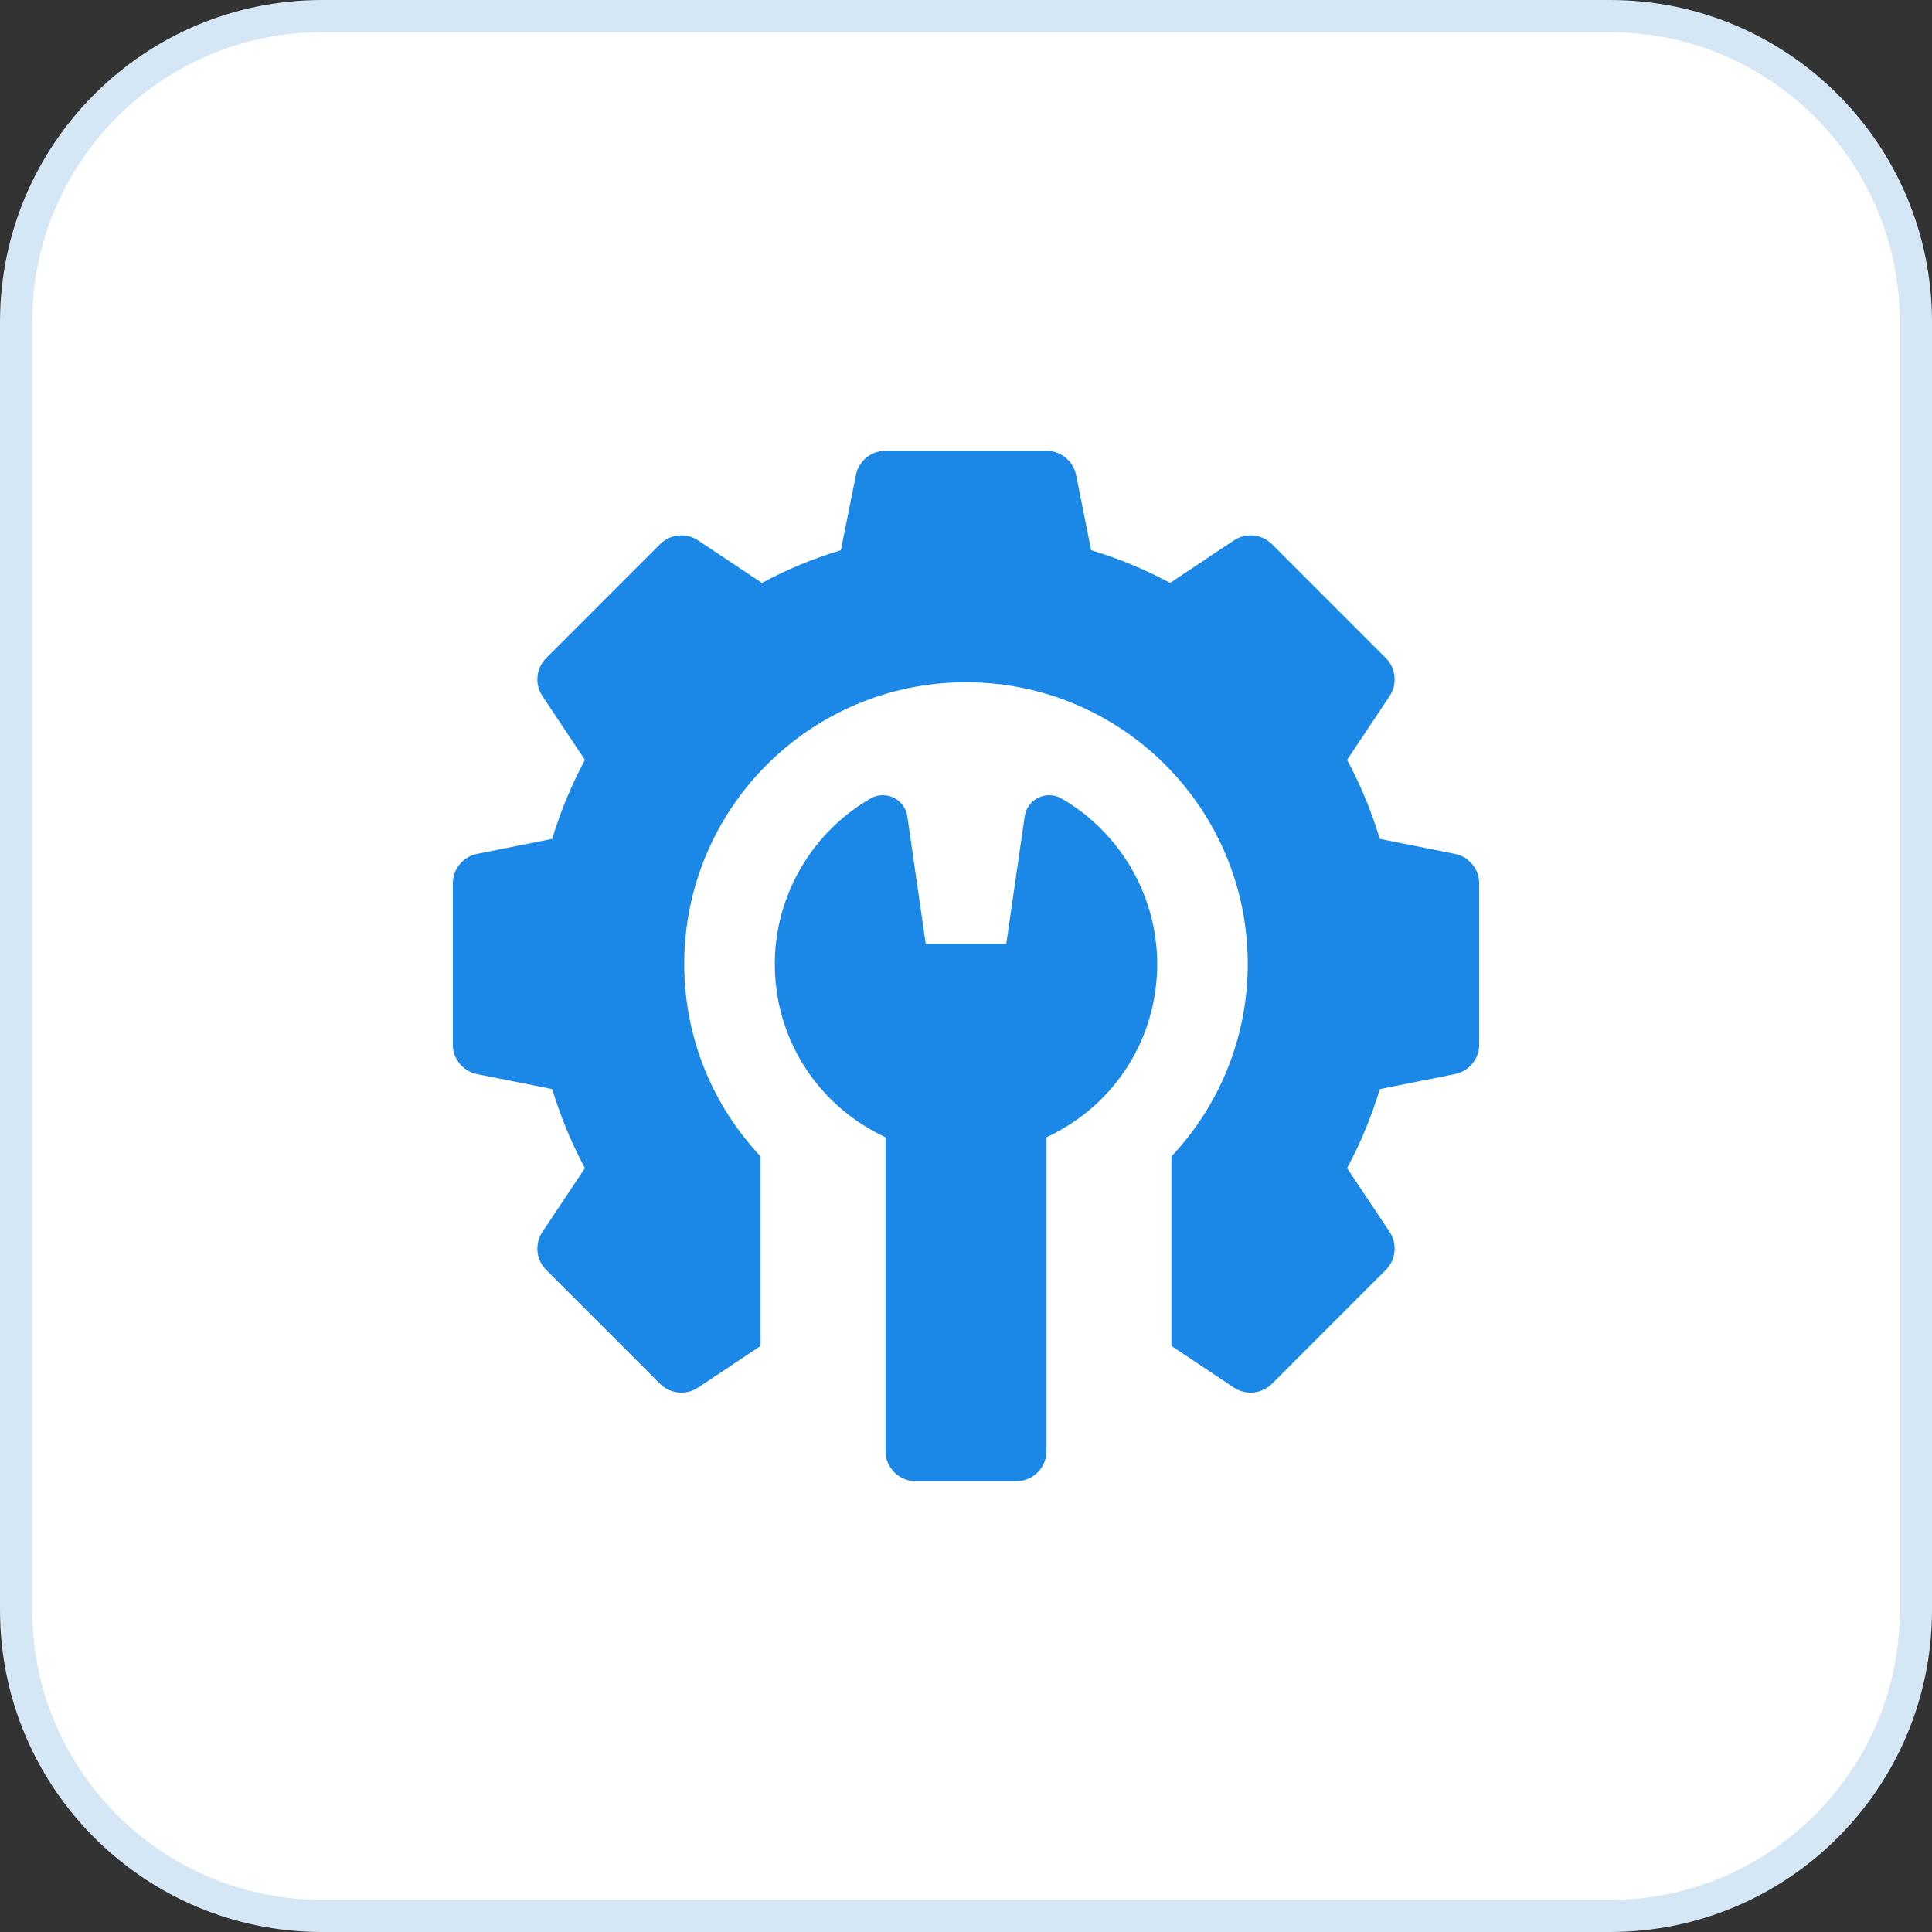
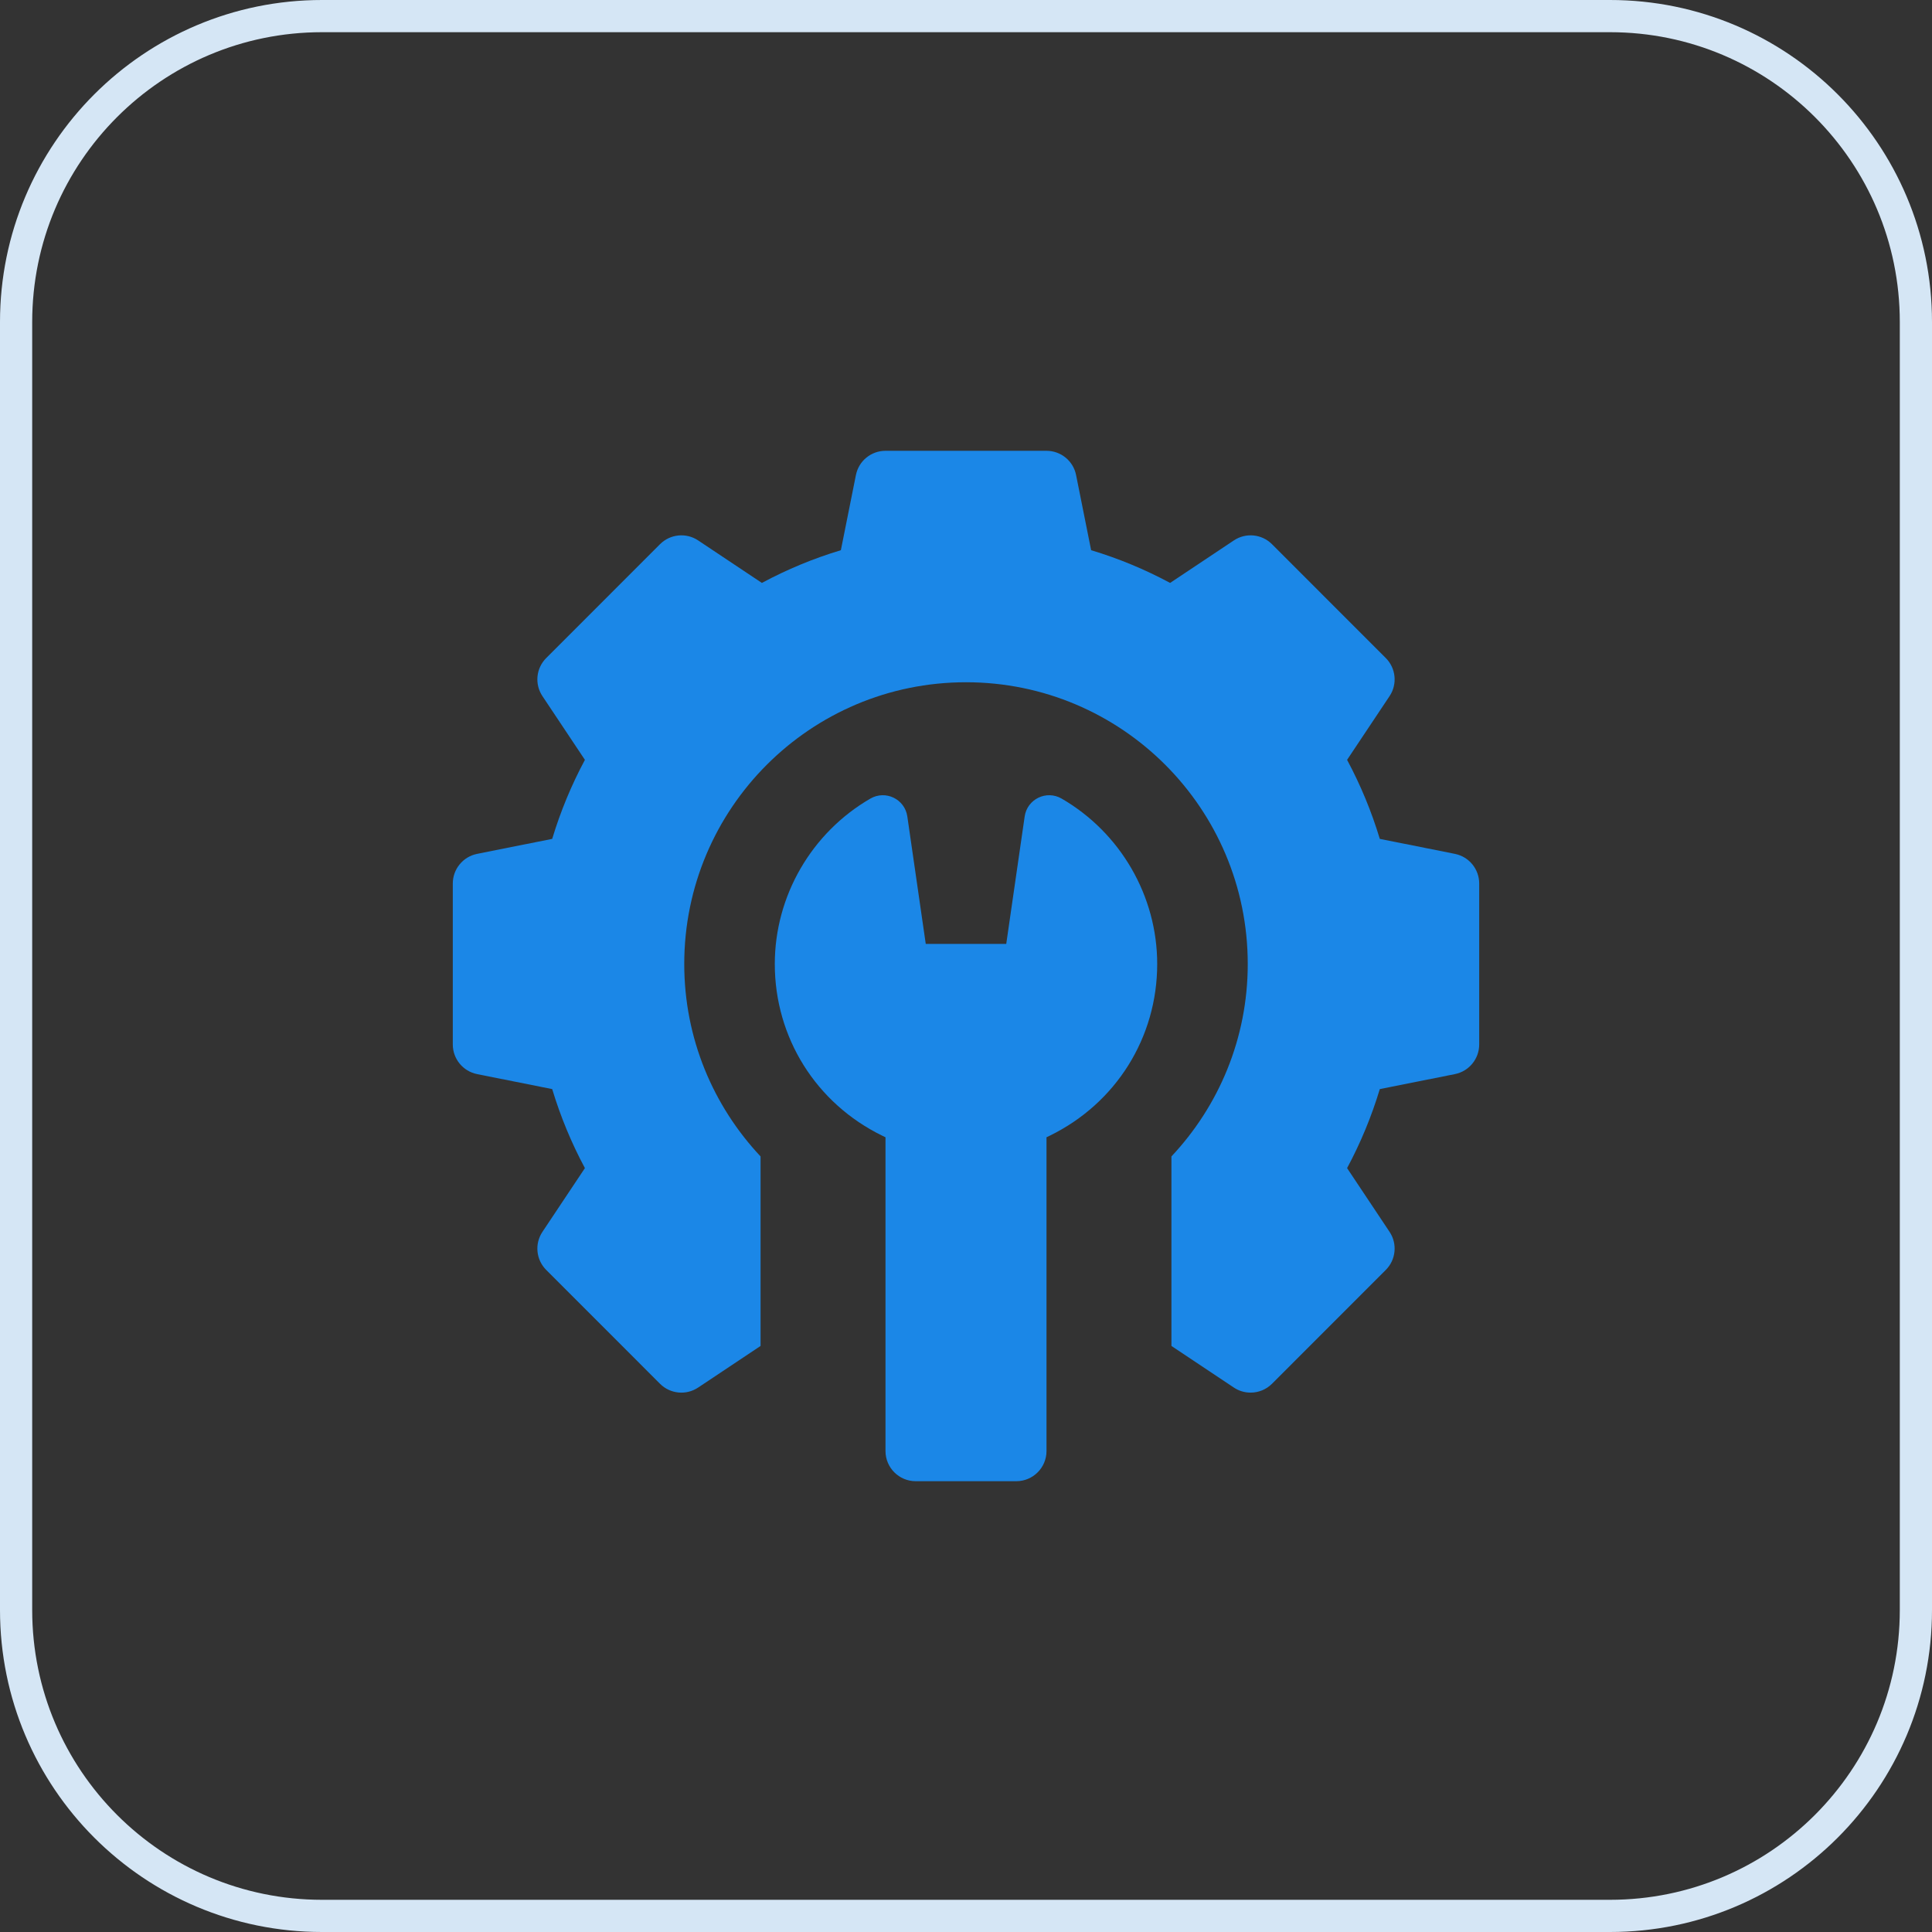
<svg xmlns="http://www.w3.org/2000/svg" width="60" height="60" viewBox="0 0 60 60" fill="none">
  <rect x="0" y="0" width="60" height="60" fill="#333333" stroke="none" />
-   <path d="M10 0.5H50C55.247 0.5 59.5 4.753 59.5 10V50C59.5 55.247 55.247 59.5 50 59.5H10C4.753 59.5 0.5 55.247 0.5 50V10C0.5 4.753 4.753 0.5 10 0.5Z" fill="white" />
  <path d="M10 0.5H50C55.247 0.5 59.5 4.753 59.5 10V50C59.5 55.247 55.247 59.5 50 59.5H10C4.753 59.5 0.5 55.247 0.5 50V10C0.5 4.753 4.753 0.5 10 0.5Z" stroke="#D5E6F5" />
  <g clip-path="url(#clip0_23106_9540)">
    <path d="M45.184 26.518L42.851 26.052C42.594 25.201 42.254 24.379 41.835 23.598L43.154 21.619C43.402 21.247 43.353 20.752 43.037 20.436L39.502 16.9C39.186 16.584 38.691 16.535 38.319 16.783L36.339 18.103C35.558 17.684 34.737 17.343 33.886 17.087L33.419 14.754C33.332 14.315 32.947 14 32.5 14H27.5C27.053 14 26.668 14.315 26.581 14.754L26.114 17.087C25.263 17.343 24.442 17.684 23.661 18.103L21.681 16.783C21.309 16.535 20.814 16.584 20.498 16.9L16.963 20.436C16.647 20.752 16.598 21.247 16.846 21.619L18.165 23.598C17.746 24.379 17.406 25.201 17.149 26.052L14.816 26.518C14.378 26.606 14.062 26.991 14.062 27.438V32.438C14.062 32.884 14.378 33.269 14.816 33.357L17.149 33.823C17.406 34.674 17.746 35.496 18.165 36.277L16.846 38.256C16.598 38.628 16.647 39.123 16.963 39.439L20.498 42.975C20.814 43.291 21.309 43.34 21.681 43.092L23.62 41.799V35.914C22.152 34.351 21.25 32.252 21.25 29.938C21.25 25.105 25.168 21.188 30 21.188C34.833 21.188 38.75 25.105 38.75 29.938C38.75 32.252 37.848 34.351 36.38 35.914V41.799L38.319 43.092C38.477 43.198 38.658 43.249 38.839 43.249C39.08 43.249 39.321 43.156 39.502 42.975L43.037 39.439C43.353 39.123 43.402 38.628 43.154 38.256L41.835 36.277C42.254 35.496 42.594 34.674 42.851 33.823L45.184 33.357C45.622 33.269 45.938 32.884 45.938 32.438V27.438C45.938 26.991 45.622 26.606 45.184 26.518Z" fill="#1B87E7" />
    <path d="M32.97 24.801C32.498 24.527 31.899 24.817 31.822 25.357L31.25 29.313H28.75L28.178 25.357C28.101 24.817 27.502 24.527 27.03 24.801C25.2 25.861 24.062 27.829 24.062 29.938C24.062 32.222 25.342 34.266 27.401 35.271L27.5 35.319V45.063C27.5 45.58 27.92 46 28.438 46H31.562C32.08 46 32.5 45.58 32.5 45.063V35.319L32.599 35.271C34.658 34.266 35.938 32.222 35.938 29.938C35.938 27.829 34.8 25.861 32.97 24.801Z" fill="#1B87E7" />
  </g>
  <defs>
    <clipPath id="clip0_23106_9540">
      <rect width="32" height="32" fill="white" transform="translate(14 14)" />
    </clipPath>
  </defs>
</svg>